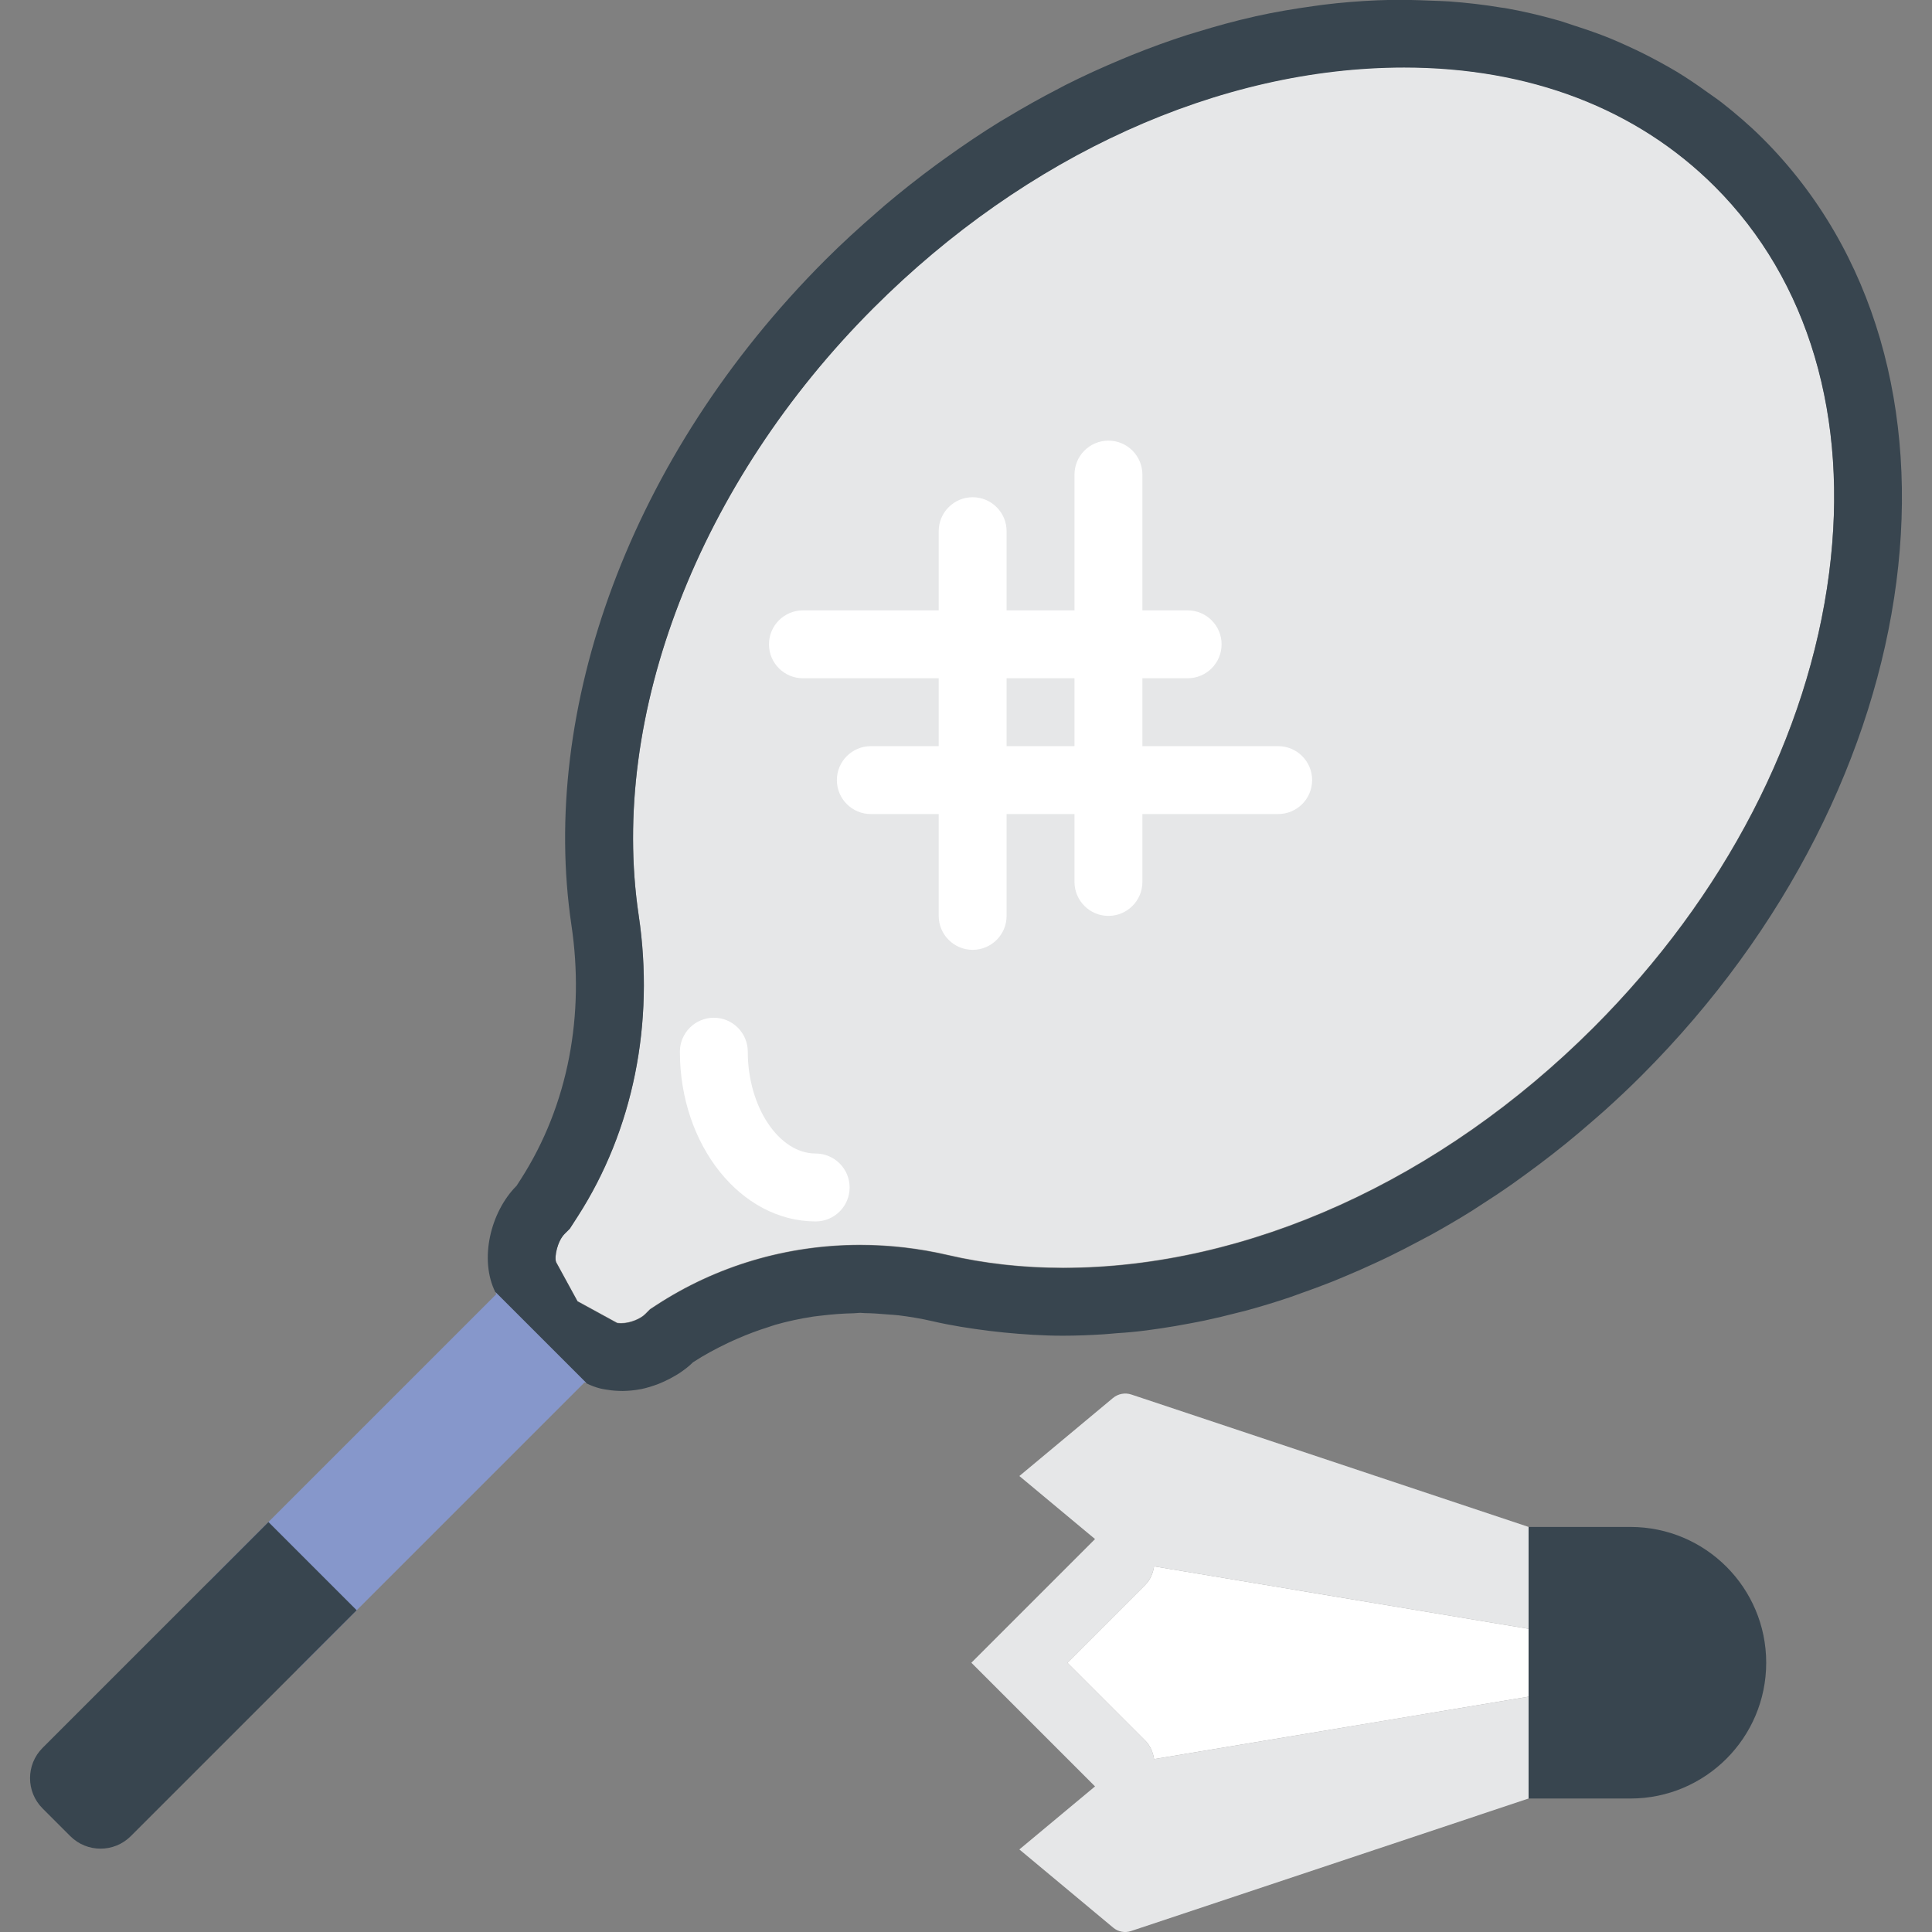
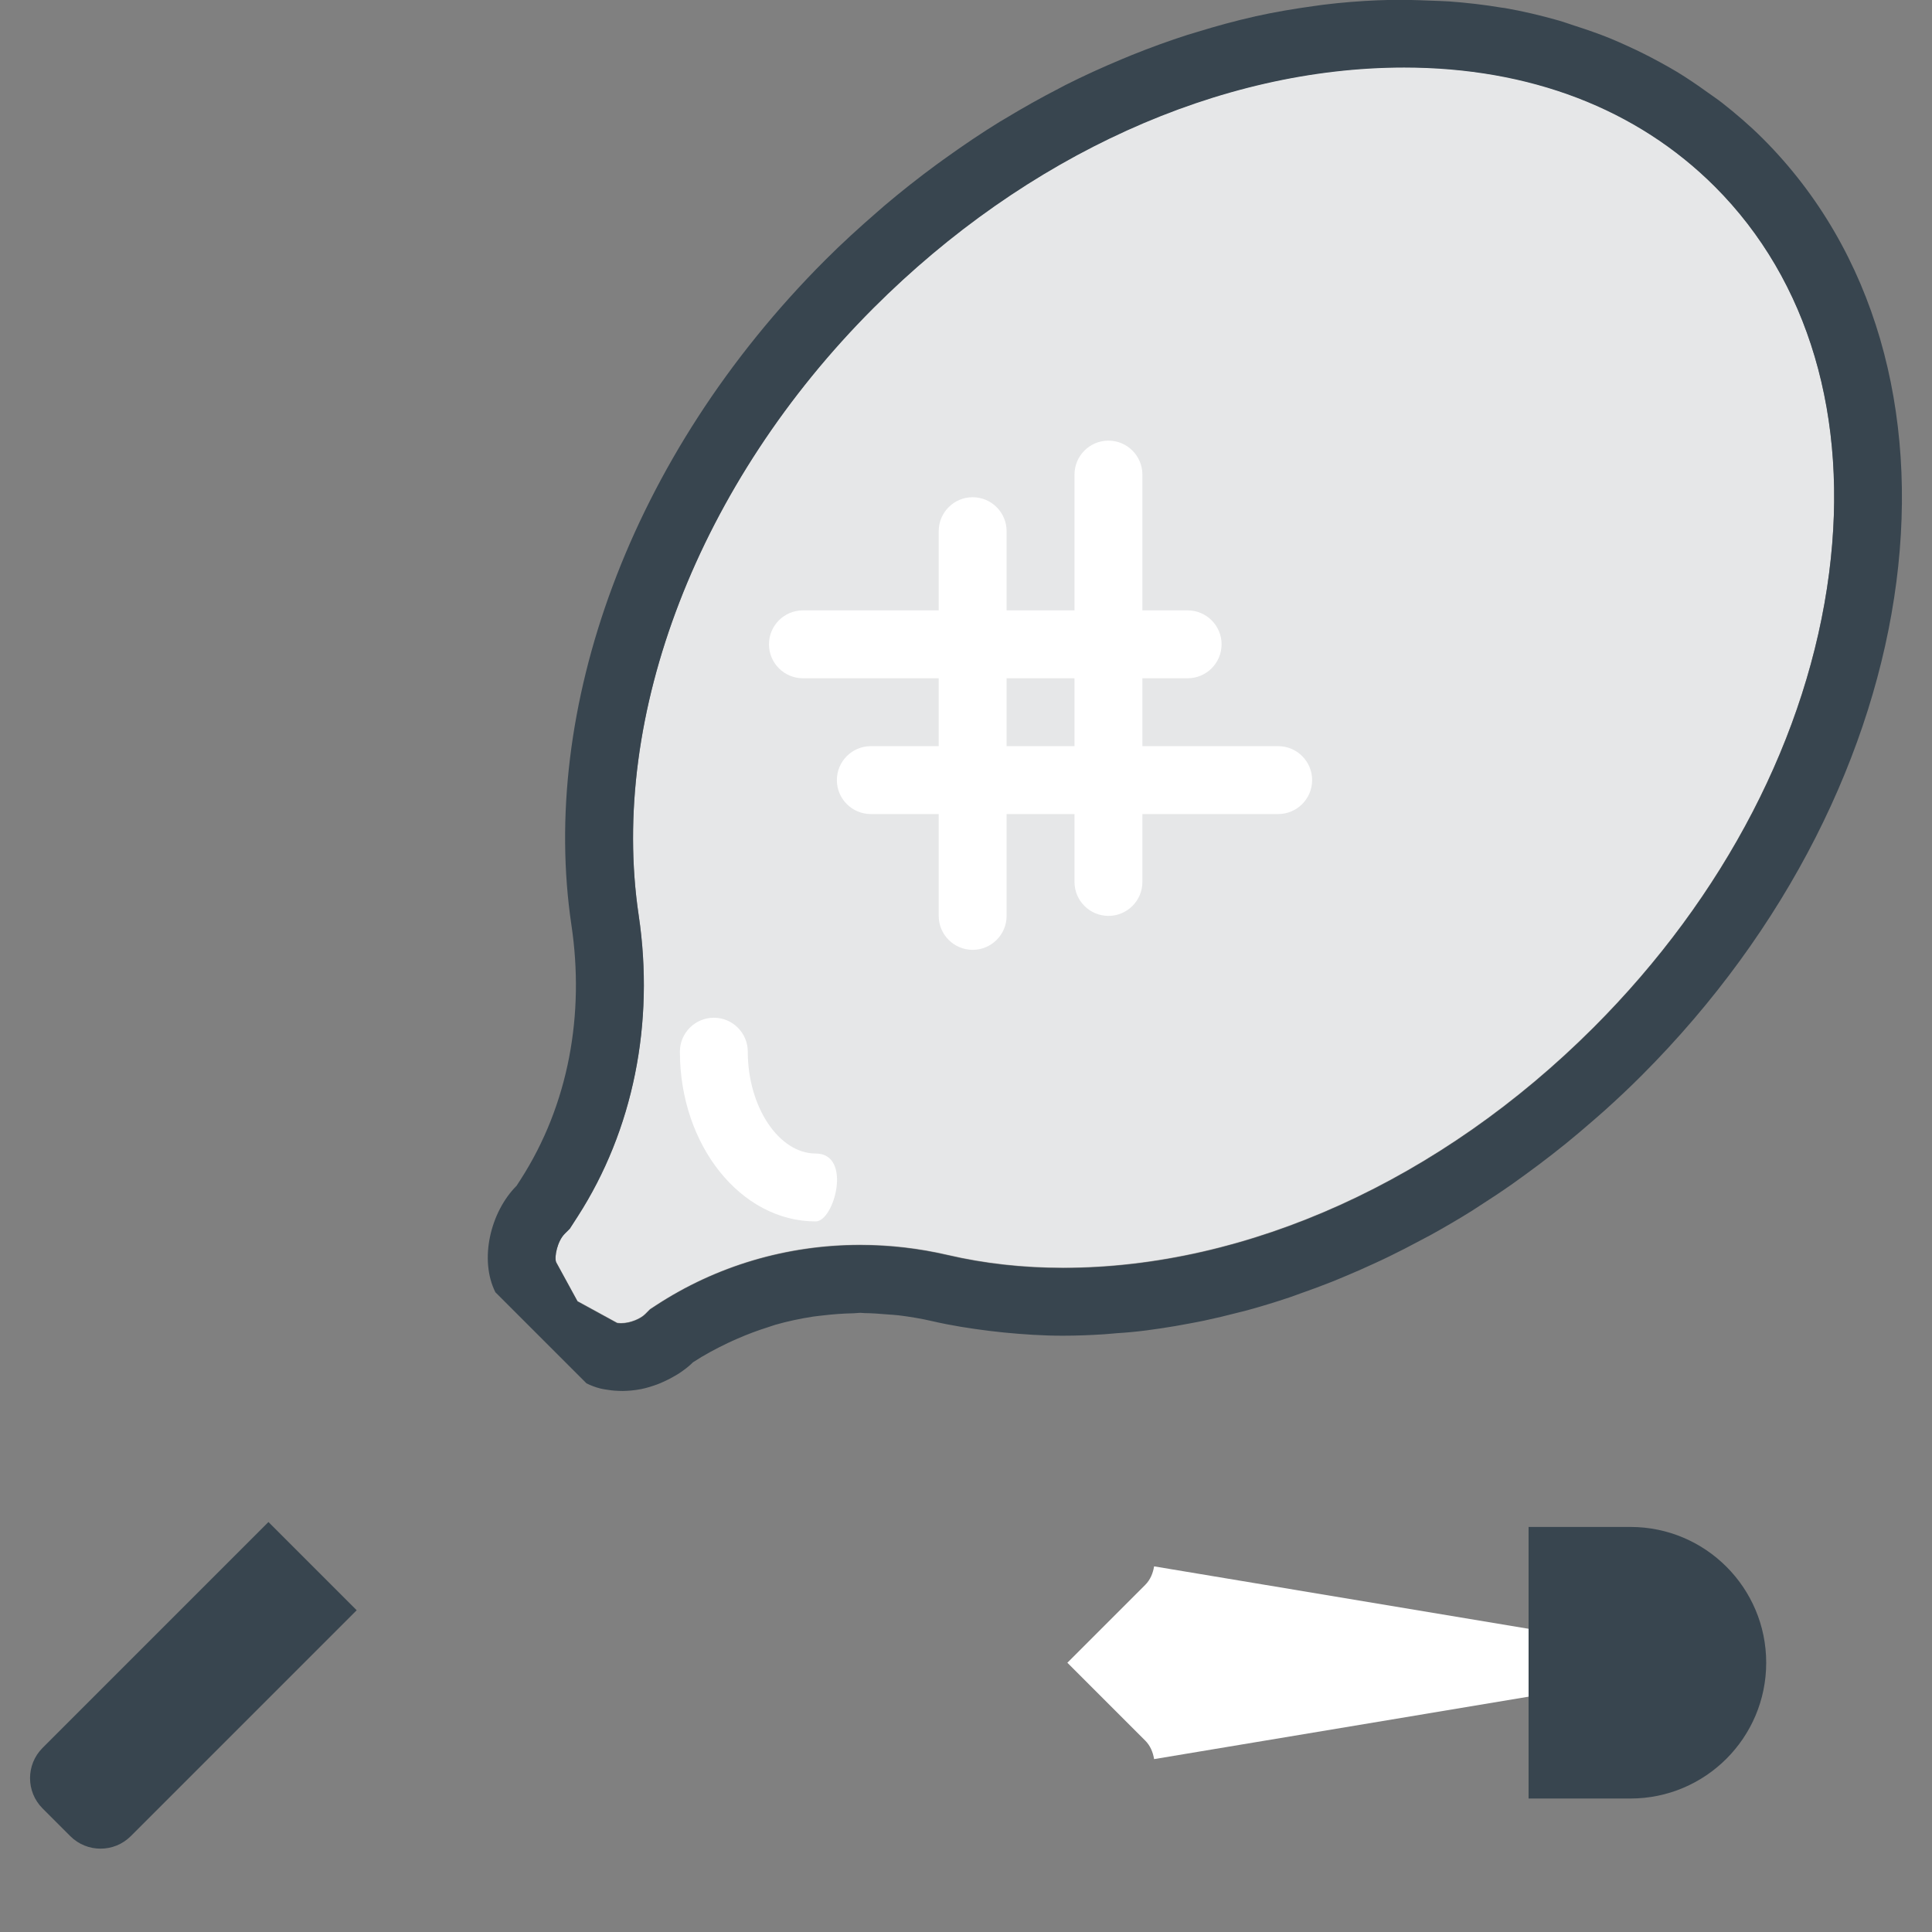
<svg xmlns="http://www.w3.org/2000/svg" height="800px" width="800px" version="1.1" id="Capa_1" viewBox="0 0 56.912 56.912" xml:space="preserve">
  <rect x="0" y="0" width="56.912" height="56.912" fill="#808080" stroke="none" />
  <path style="fill:#38454F;" d="M48.028,52.98h-3v-8h3c2.209,0,4,1.791,4,4v0C52.028,51.189,50.237,52.98,48.028,52.98z" />
-   <path style="fill:#E6E7E8;" d="M33.997,46.141l11.031,1.839v-3l-11.699-3.9c-0.187-0.063-0.394-0.024-0.545,0.103l-2.756,2.297  l2.229,1.857l-3.643,3.643l3.643,3.643l-2.229,1.857l2.768,2.307c0.144,0.12,0.34,0.157,0.518,0.098l11.714-3.905v-3l-11.031,1.839  c-0.033-0.199-0.108-0.392-0.262-0.546l-2.293-2.293l2.293-2.293C33.888,46.533,33.964,46.34,33.997,46.141z" />
  <path style="fill:#E6E7E8;" d="M2.639,54.379c-0.052-0.012-0.108-0.011-0.158-0.029C2.531,54.369,2.587,54.367,2.639,54.379z" />
-   <path style="fill:#E6E7E8;" d="M3.301,54.354c-0.115,0.033-0.23,0.068-0.346,0.071C3.071,54.422,3.185,54.388,3.301,54.354z" />
  <path style="fill:#E6E7E8;" d="M3.947,53.994c-0.141,0.141-0.302,0.245-0.472,0.318C3.644,54.239,3.806,54.135,3.947,53.994z" />
  <path style="fill:#E6E7E8;" d="M46.944,30.261c3.855-3.855,6.319-8.608,6.937-13.383c0.593-4.582-0.601-8.626-3.363-11.388  c-2.297-2.297-5.462-3.511-9.154-3.511c-5.433,0-11.131,2.582-15.633,7.084c-5.144,5.144-7.794,11.999-6.917,17.891  c0.474,3.184-0.164,6.333-1.794,8.868l-0.118,0.183l-0.116,0.18l-0.152,0.152c-0.212,0.212-0.312,0.677-0.252,0.837l0.63,1.153  l1.165,0.637c0,0,0,0,0,0c0.005,0,0.044,0.01,0.115,0.01c0.279,0,0.58-0.135,0.711-0.266l0.146-0.146l0.173-0.113  c1.78-1.165,3.861-1.781,6.017-1.781c0.864,0,1.731,0.1,2.578,0.297c1.076,0.251,2.219,0.378,3.397,0.378  C36.746,37.343,42.443,34.762,46.944,30.261z" />
-   <path style="fill:#38454F;" d="M2.922,54.432c0.011,0,0.022-0.006,0.033-0.007c-0.108,0.003-0.212-0.022-0.315-0.046  C2.733,54.401,2.824,54.432,2.922,54.432z" />
  <path style="fill:#38454F;" d="M3.475,54.312c-0.057,0.024-0.116,0.026-0.174,0.042C3.359,54.338,3.418,54.337,3.475,54.312z" />
-   <path style="fill:#38454F;" d="M2.481,54.35c-0.151-0.057-0.292-0.142-0.411-0.261C2.189,54.208,2.33,54.293,2.481,54.35z" />
  <path style="fill:#38454F;" d="M33.765,39.191c0.147-0.019,0.294-0.04,0.441-0.062c0.28-0.042,0.561-0.09,0.842-0.144  c0.141-0.027,0.281-0.052,0.422-0.082c0.332-0.07,0.665-0.15,0.998-0.237c0.085-0.022,0.17-0.04,0.256-0.064  c0.418-0.114,0.835-0.241,1.252-0.381c0.106-0.035,0.212-0.076,0.318-0.114c0.312-0.109,0.624-0.224,0.934-0.347  c0.144-0.057,0.287-0.118,0.43-0.178c0.28-0.117,0.559-0.24,0.837-0.369c0.143-0.066,0.286-0.132,0.429-0.202  c0.302-0.147,0.603-0.302,0.903-0.463c0.11-0.059,0.22-0.114,0.329-0.174c0.406-0.225,0.81-0.461,1.209-0.71  c0.07-0.044,0.139-0.093,0.21-0.137c0.328-0.209,0.654-0.425,0.976-0.651c0.131-0.092,0.26-0.188,0.391-0.282  c0.264-0.192,0.526-0.388,0.786-0.591c0.136-0.106,0.272-0.214,0.407-0.323c0.264-0.214,0.524-0.435,0.783-0.661  c0.116-0.102,0.234-0.201,0.349-0.305c0.369-0.332,0.733-0.673,1.089-1.03c8.613-8.613,10.213-20.961,3.574-27.6  c-0.384-0.384-0.792-0.734-1.212-1.063c-0.136-0.106-0.279-0.2-0.419-0.301c-0.294-0.213-0.594-0.417-0.903-0.605  c-0.169-0.102-0.342-0.197-0.515-0.292c-0.3-0.164-0.606-0.317-0.918-0.459c-0.179-0.081-0.358-0.163-0.541-0.237  c-0.339-0.137-0.686-0.257-1.036-0.369c-0.161-0.052-0.319-0.11-0.483-0.157c-0.516-0.146-1.04-0.271-1.576-0.364  c-0.034-0.006-0.069-0.008-0.102-0.013c-0.505-0.085-1.019-0.144-1.539-0.182c-0.181-0.013-0.365-0.015-0.548-0.023  c-0.413-0.018-0.828-0.029-1.247-0.019c-0.102,0.003-0.204,0.005-0.306,0.009c-0.533,0.022-1.071,0.065-1.612,0.132  c-0.095,0.012-0.191,0.027-0.287,0.04c-0.565,0.078-1.131,0.173-1.7,0.299c-0.01,0.002-0.021,0.005-0.031,0.008  c-0.565,0.126-1.131,0.282-1.697,0.456c-0.09,0.027-0.179,0.053-0.269,0.081c-0.549,0.176-1.097,0.375-1.643,0.595  c-0.104,0.042-0.208,0.085-0.312,0.129c-0.552,0.231-1.102,0.48-1.647,0.755c-0.063,0.032-0.126,0.067-0.189,0.1  c-0.532,0.274-1.059,0.569-1.581,0.885c-0.058,0.035-0.116,0.067-0.173,0.102c-0.533,0.328-1.059,0.684-1.578,1.056  c-0.098,0.07-0.196,0.141-0.294,0.212c-0.509,0.375-1.011,0.77-1.503,1.186c-0.084,0.071-0.166,0.145-0.25,0.218  c-0.511,0.444-1.016,0.903-1.505,1.392c-5.802,5.802-8.42,13.29-7.481,19.6c0.388,2.609-0.071,5.273-1.498,7.492l-0.118,0.183  c-0.773,0.773-1.105,2.177-0.625,3.136l2.683,2.683c0.128,0.065,0.263,0.116,0.405,0.152c0.048,0.012,0.098,0.02,0.147,0.029  c0.121,0.022,0.245,0.036,0.371,0.041c0.051,0.002,0.102,0.005,0.154,0.004c0.168-0.004,0.338-0.018,0.507-0.051  c0.006-0.001,0.012-0.001,0.018-0.002c0.174-0.035,0.346-0.089,0.512-0.152c0.049-0.018,0.095-0.04,0.143-0.061  c0.121-0.053,0.237-0.112,0.349-0.179c0.044-0.026,0.09-0.052,0.132-0.08c0.145-0.097,0.283-0.202,0.402-0.321  c0.33-0.216,0.674-0.399,1.025-0.567c0.096-0.046,0.193-0.088,0.29-0.131c0.293-0.128,0.592-0.24,0.895-0.335  c0.071-0.022,0.14-0.049,0.211-0.07c0.367-0.105,0.74-0.184,1.117-0.242c0.092-0.014,0.184-0.021,0.277-0.033  c0.305-0.037,0.611-0.059,0.919-0.065c0.063-0.001,0.124-0.013,0.187-0.013c0.044,0,0.088,0.007,0.132,0.008  c0.225,0.003,0.45,0.019,0.676,0.039c0.108,0.009,0.216,0.013,0.324,0.026c0.332,0.041,0.664,0.096,0.993,0.172  c0.549,0.128,1.114,0.216,1.684,0.287c0.14,0.017,0.28,0.033,0.422,0.047c0.572,0.056,1.15,0.095,1.737,0.095  c0.402,0,0.807-0.016,1.215-0.042c0.125-0.008,0.251-0.022,0.377-0.032C33.186,39.256,33.475,39.228,33.765,39.191z M25.339,36.679  c-2.156,0-4.237,0.616-6.017,1.781l-0.173,0.113l-0.146,0.146c-0.131,0.131-0.433,0.266-0.711,0.266c-0.071,0-0.11-0.01-0.115-0.01  c-0.001,0-0.001,0,0,0l-1.165-0.637l-0.63-1.153c-0.06-0.16,0.04-0.625,0.252-0.837l0.152-0.152l0.116-0.18l0.118-0.183  c1.631-2.535,2.268-5.685,1.794-8.868c-0.877-5.892,1.774-12.748,6.917-17.891c4.502-4.502,10.2-7.084,15.633-7.084  c3.692,0,6.858,1.214,9.154,3.511c2.762,2.762,3.957,6.807,3.363,11.388c-0.618,4.775-3.082,9.528-6.937,13.383  c-4.501,4.501-10.197,7.082-15.629,7.082c-1.178,0-2.321-0.127-3.397-0.378C27.071,36.779,26.203,36.679,25.339,36.679z" />
-   <path style="fill:#8697CB;" d="M17.277,40.744l-2.683-2.683c0.01,0.02,0.015,0.042,0.026,0.062L6.153,46.59l2.599,2.599l8.467-8.467  C17.237,40.732,17.259,40.734,17.277,40.744z" />
  <path style="fill:#38454F;" d="M7.908,44.835l-6.654,6.654c-0.492,0.492-0.492,1.291,0,1.783l0.816,0.816  c0.492,0.492,1.291,0.492,1.783,0l6.654-6.654L7.908,44.835z" />
  <path style="fill:#FFFFFF;" d="M37.652,21.98h-4v-2h1.333c0.552,0,1-0.448,1-1s-0.448-1-1-1h-1.333v-4c0-0.552-0.448-1-1-1  s-1,0.448-1,1v4h-2v-2.333c0-0.552-0.448-1-1-1s-1,0.448-1,1v2.333h-4c-0.552,0-1,0.448-1,1s0.448,1,1,1h4v2h-2  c-0.552,0-1,0.448-1,1s0.448,1,1,1h2v3c0,0.552,0.448,1,1,1s1-0.448,1-1v-3h2v2c0,0.552,0.448,1,1,1s1-0.448,1-1v-2h4  c0.552,0,1-0.448,1-1S38.204,21.98,37.652,21.98z M29.652,21.98v-2h2v2H29.652z" />
-   <path style="fill:#FFFFFF;" d="M24.028,35.98c-2.206,0-4-2.243-4-5c0-0.552,0.448-1,1-1s1,0.448,1,1c0,1.626,0.916,3,2,3  c0.552,0,1,0.448,1,1S24.58,35.98,24.028,35.98z" />
+   <path style="fill:#FFFFFF;" d="M24.028,35.98c-2.206,0-4-2.243-4-5c0-0.552,0.448-1,1-1s1,0.448,1,1c0,1.626,0.916,3,2,3  S24.58,35.98,24.028,35.98z" />
  <path style="fill:#FFFFFF;" d="M45.028,47.98l-11.031-1.839c-0.033,0.199-0.108,0.392-0.262,0.546l-2.293,2.293l2.293,2.293  c0.153,0.153,0.229,0.347,0.262,0.546l11.031-1.839V47.98z" />
</svg>